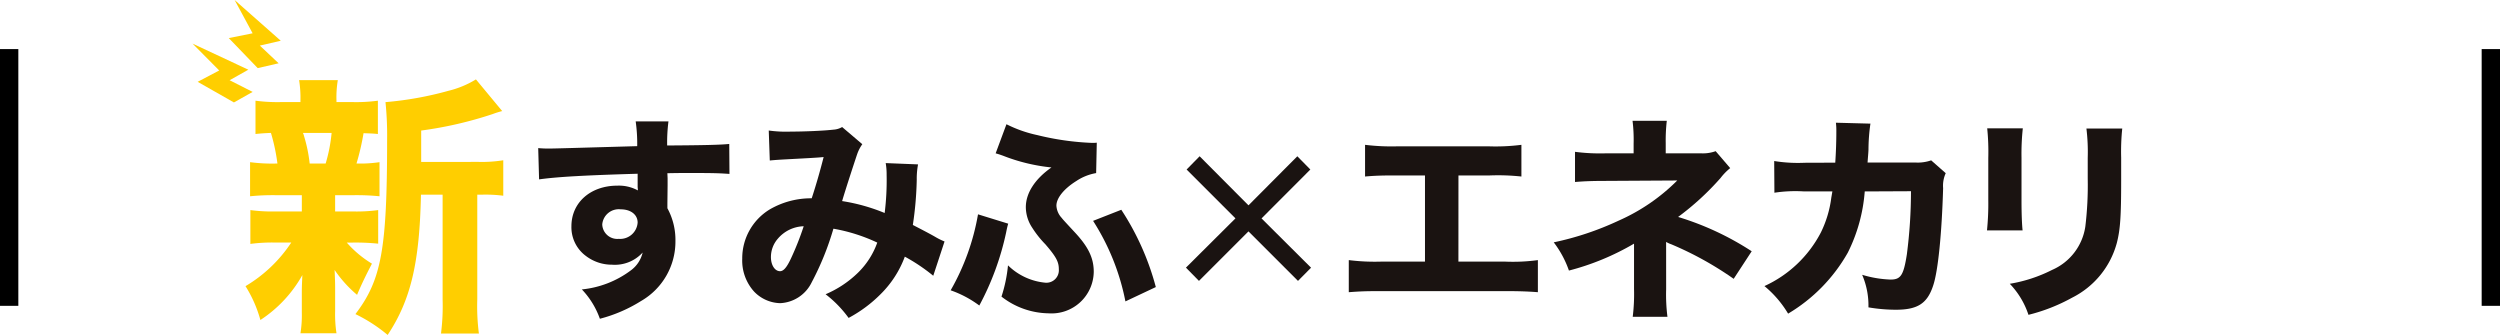
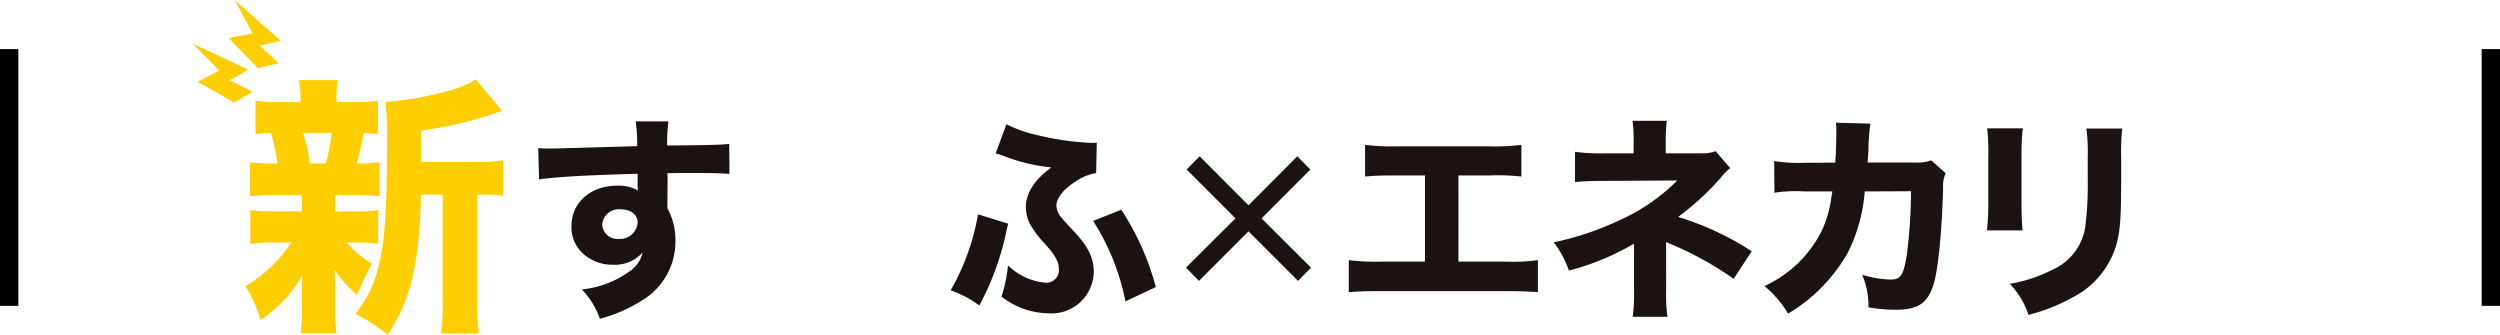
<svg xmlns="http://www.w3.org/2000/svg" width="272.64" height="36.524" viewBox="0 0 272.64 36.524">
  <g id="Group_2964" data-name="Group 2964" transform="translate(-460.5 -1582.002)">
    <line id="Line_73" data-name="Line 73" y2="28" transform="translate(732.14 1587.355)" fill="none" stroke="#000" stroke-width="2" />
    <g id="Group_3032" data-name="Group 3032" transform="translate(442.065 1560.989)">
      <path id="Path_1132" data-name="Path 1132" d="M41.741,39.238h1.831a17.6,17.6,0,0,0,2.864-.147v3.662a24.338,24.338,0,0,0-2.864-.118H43.01a11.657,11.657,0,0,0,2.747,2.3c-.62,1.181-1.152,2.274-1.624,3.4a13.444,13.444,0,0,1-2.451-2.716c.06,1.24.06,1.683.06,2.126V50.1a13.7,13.7,0,0,0,.147,2.422H37.961a12.594,12.594,0,0,0,.147-2.274V48.009c0-.5.029-1.181.059-1.831a14.018,14.018,0,0,1-4.577,4.9,13.765,13.765,0,0,0-1.624-3.691,15.377,15.377,0,0,0,4.99-4.754H35.333a18.19,18.19,0,0,0-2.835.147V39.091a18.018,18.018,0,0,0,2.894.147h2.717V37.467H35.3a24.472,24.472,0,0,0-2.835.118v-3.72a18.24,18.24,0,0,0,2.983.147,20.647,20.647,0,0,0-.708-3.337c-.738.03-1.093.059-1.683.118V27.162a18.2,18.2,0,0,0,2.923.147h1.979v-.177a12.013,12.013,0,0,0-.148-2.214h4.223a11.453,11.453,0,0,0-.147,2.214v.177h1.624a17.783,17.783,0,0,0,2.893-.147v3.632c-.591-.06-.8-.06-1.565-.089a26.564,26.564,0,0,1-.768,3.307,14.063,14.063,0,0,0,2.51-.147v3.72a25.014,25.014,0,0,0-2.864-.118H41.741Zm-1.034-5.226a16.97,16.97,0,0,0,.65-3.337H38.226a1.312,1.312,0,0,1,.118.325,16.013,16.013,0,0,1,.62,3.012Zm16.654-.177a14.576,14.576,0,0,0,2.717-.177v3.868a14.944,14.944,0,0,0-2.274-.118h-.561V48.835a23.145,23.145,0,0,0,.177,3.721H53.286a23.908,23.908,0,0,0,.177-3.721V37.408H51.1c-.147,7.441-1.122,11.516-3.632,15.3a16.867,16.867,0,0,0-3.514-2.274c2.834-3.721,3.456-7.028,3.456-19.016a35.573,35.573,0,0,0-.177-4.1,37.031,37.031,0,0,0,6.88-1.24,10.4,10.4,0,0,0,2.983-1.24l2.864,3.454a10.055,10.055,0,0,0-1.034.325,42.194,42.194,0,0,1-7.8,1.8v3.426Z" transform="translate(13.242 4.833)" fill="#ffce00" />
      <path id="Path_1133" data-name="Path 1133" d="M75.911,34.079a11.849,11.849,0,0,0,1.231.048c.522,0,2.889-.071,9.565-.261a17.365,17.365,0,0,0-.166-2.7h3.575a18.143,18.143,0,0,0-.142,2.627c4-.023,5.824-.07,6.771-.166l.024,3.267c-1.018-.071-1.586-.1-4.119-.1-1.255,0-1.445,0-2.652.024l.024.545v.781L90,40.093v.545a7.2,7.2,0,0,1,.876,3.575,7.477,7.477,0,0,1-3.74,6.535,16,16,0,0,1-4.5,1.942,8.967,8.967,0,0,0-1.965-3.2,10.647,10.647,0,0,0,5.351-2.083A3.345,3.345,0,0,0,87.3,45.468a4.093,4.093,0,0,1-3.338,1.326,4.663,4.663,0,0,1-2.841-.947A3.888,3.888,0,0,1,79.533,42.6c0-2.581,2.083-4.427,5.02-4.427a4.3,4.3,0,0,1,2.226.521,3.464,3.464,0,0,0-.024-.379V36.874c-5.635.166-8.713.331-10.749.615Zm6.984,8.334a1.641,1.641,0,0,0,1.8,1.563A1.91,1.91,0,0,0,86.754,42.2c0-.853-.734-1.444-1.847-1.444a1.81,1.81,0,0,0-2.013,1.657" transform="translate(1.219 3.086)" fill="#1a1311" />
-       <path id="Path_1134" data-name="Path 1134" d="M109.433,32.394a13.723,13.723,0,0,0,2.415.118c1.492,0,3.646-.094,4.641-.213a2.129,2.129,0,0,0,.947-.284l2.2,1.871a4.3,4.3,0,0,0-.545,1.042c-.189.545-1.255,3.788-1.657,5.161a20.218,20.218,0,0,1,4.64,1.3,28.775,28.775,0,0,0,.214-4.143,7.294,7.294,0,0,0-.1-1.3l3.527.142a8.367,8.367,0,0,0-.142,1.657,37.841,37.841,0,0,1-.426,4.948c.545.285,1.8.923,2.487,1.326a6.86,6.86,0,0,0,.97.474l-1.231,3.74a19.835,19.835,0,0,0-3.1-2.083,11.233,11.233,0,0,1-2.651,4.1,14.6,14.6,0,0,1-3.48,2.581,12.474,12.474,0,0,0-2.51-2.581,11.509,11.509,0,0,0,3.551-2.367,8.6,8.6,0,0,0,2.084-3.267,18.671,18.671,0,0,0-4.783-1.515,30.623,30.623,0,0,1-2.368,5.848,4.026,4.026,0,0,1-3.433,2.273,4.074,4.074,0,0,1-2.841-1.255,5.042,5.042,0,0,1-1.3-3.6,6.231,6.231,0,0,1,3.007-5.374,8.937,8.937,0,0,1,4.569-1.207c.474-1.445.923-3.007,1.3-4.5-.616.07-2.06.142-4.262.26-.379.024-.923.048-1.61.118Zm1.018,11.766a3.052,3.052,0,0,0-.781,2.036c0,.876.426,1.539.994,1.539.378,0,.734-.4,1.207-1.421a31.678,31.678,0,0,0,1.374-3.48,3.843,3.843,0,0,0-2.795,1.326" transform="translate(-7.161 2.853)" fill="#1a1311" />
      <path id="Path_1135" data-name="Path 1135" d="M144.106,42.435c-.1.355-.119.426-.238,1.018a30.042,30.042,0,0,1-2.912,7.908,11.654,11.654,0,0,0-3.125-1.658,25.317,25.317,0,0,0,2.983-8.286Zm-.19-10.843a13.947,13.947,0,0,0,3.361,1.183,29.6,29.6,0,0,0,5.99.852,4.76,4.76,0,0,0,.5-.023l-.07,3.315a5.605,5.605,0,0,0-2.179.876c-1.326.828-2.154,1.847-2.154,2.675a2.116,2.116,0,0,0,.568,1.326c.166.214.19.237,1.373,1.515,1.539,1.634,2.131,2.865,2.131,4.38a4.6,4.6,0,0,1-4.924,4.522,8.522,8.522,0,0,1-5.138-1.823,15.758,15.758,0,0,0,.71-3.409,6.693,6.693,0,0,0,4.1,1.894,1.361,1.361,0,0,0,1.444-1.467c0-.806-.283-1.35-1.467-2.723a10.944,10.944,0,0,1-1.445-1.823,4.08,4.08,0,0,1-.687-2.226c0-1.539,1-3.078,2.795-4.332a19.844,19.844,0,0,1-5.28-1.279c-.4-.142-.473-.166-.806-.26ZM156.44,40.92a28.8,28.8,0,0,1,3.765,8.429l-3.315,1.563a25.191,25.191,0,0,0-3.527-8.783Z" transform="translate(-15.721 2.97)" fill="#1a1311" />
      <path id="Path_1136" data-name="Path 1136" d="M186.8,48.561,185.376,50l-5.4-5.4-5.4,5.4-1.42-1.444,5.4-5.375-5.327-5.327,1.42-1.444,5.327,5.351,5.327-5.351,1.42,1.444L181.4,43.186Z" transform="translate(-25.387 1.646)" fill="#1a1311" />
      <path id="Path_1137" data-name="Path 1137" d="M209.557,47.425h5.138a20.093,20.093,0,0,0,3.528-.166v3.5c-.9-.071-1.918-.118-3.457-.118H201.034c-1.539,0-2.178.023-3.433.118v-3.5a22.684,22.684,0,0,0,3.48.166h4.83v-9.4h-3.125c-1.563,0-2.321.024-3.41.118V34.687a23.6,23.6,0,0,0,3.48.166H212.9a22.3,22.3,0,0,0,3.527-.166v3.457a24.027,24.027,0,0,0-3.457-.118h-3.409Z" transform="translate(-32.073 2.12)" fill="#1a1311" />
      <path id="Path_1138" data-name="Path 1138" d="M240.629,49.442a19.145,19.145,0,0,0,.142,3.007h-3.788a20.275,20.275,0,0,0,.143-3.031V44.47a27.676,27.676,0,0,1-7.1,2.936,10.965,10.965,0,0,0-1.657-3.078,32.321,32.321,0,0,0,7.079-2.367,20.982,20.982,0,0,0,6.392-4.38l-7.86.047c-1.539,0-2.415.047-3.291.118V34.456a21.1,21.1,0,0,0,3.338.166h3.054V33.556a16.644,16.644,0,0,0-.118-2.486H240.7a18.7,18.7,0,0,0-.118,2.439v1.113h3.883a4.1,4.1,0,0,0,1.563-.237l1.586,1.847a6.253,6.253,0,0,0-1.042,1.066,29.333,29.333,0,0,1-4.64,4.261,31.353,31.353,0,0,1,8.026,3.741l-1.965,3.007a36.35,36.35,0,0,0-6.8-3.765,3.165,3.165,0,0,1-.568-.26Z" transform="translate(-40.49 3.114)" fill="#1a1311" />
      <path id="Path_1139" data-name="Path 1139" d="M267.729,35.719c.071-1.018.118-2.249.118-3.362a7.649,7.649,0,0,0-.046-.994l3.764.1a20.136,20.136,0,0,0-.213,2.841c-.024.5-.047.639-.1,1.4h5.209a4.48,4.48,0,0,0,1.728-.237l1.587,1.4a3.284,3.284,0,0,0-.284,1.634c-.142,4.878-.545,9.045-1.089,10.631-.64,1.941-1.681,2.627-4.072,2.627a18.011,18.011,0,0,1-2.983-.26,8.476,8.476,0,0,0-.686-3.551,12.144,12.144,0,0,0,3.1.521c1.113,0,1.421-.474,1.775-2.747a53.731,53.731,0,0,0,.45-6.889l-5.043.024a17.882,17.882,0,0,1-1.847,6.676,18.073,18.073,0,0,1-6.511,6.652,11.576,11.576,0,0,0-2.581-3.007,13.018,13.018,0,0,0,6.156-5.848,12.006,12.006,0,0,0,1.136-3.788l.118-.686h-3.078a15.066,15.066,0,0,0-3.244.142l-.023-3.457a16.124,16.124,0,0,0,3.315.19Z" transform="translate(-49.148 3.033)" fill="#1a1311" />
      <path id="Path_1140" data-name="Path 1140" d="M297.322,32.21a26.069,26.069,0,0,0-.142,3.22v4.64c0,1.468.047,2.628.118,3.267h-3.883a28.8,28.8,0,0,0,.142-3.315V35.43a25.488,25.488,0,0,0-.118-3.22Zm10.844.024a24.069,24.069,0,0,0-.118,3.148v2.51c0,3.93-.1,5.374-.474,6.818a9.415,9.415,0,0,1-4.877,5.967,19.474,19.474,0,0,1-4.759,1.87,8.872,8.872,0,0,0-2.037-3.385,15.969,15.969,0,0,0,4.618-1.515,6.127,6.127,0,0,0,3.622-4.735,37.6,37.6,0,0,0,.26-5.232V35.43a21.226,21.226,0,0,0-.142-3.2Z" transform="translate(-58.287 2.8)" fill="#1a1311" />
      <path id="Path_1141" data-name="Path 1141" d="M32.609,20.226,34.89,19.7l-2.048-1.93,2.282-.527L30.092,12.8l1.962,3.629-2.6.524Z" transform="translate(13.931 8.215)" fill="#ffce00" />
      <path id="Path_1142" data-name="Path 1142" d="M28.53,25.834l2.04-1.149-2.509-1.273L30.1,22.263l-6.082-2.844,2.906,2.928-2.35,1.238Z" transform="translate(15.417 6.351)" fill="#ffce00" />
    </g>
    <line id="Line_72" data-name="Line 72" y2="28" transform="translate(461.5 1587.355)" fill="none" stroke="#000" stroke-width="2" />
  </g>
</svg>